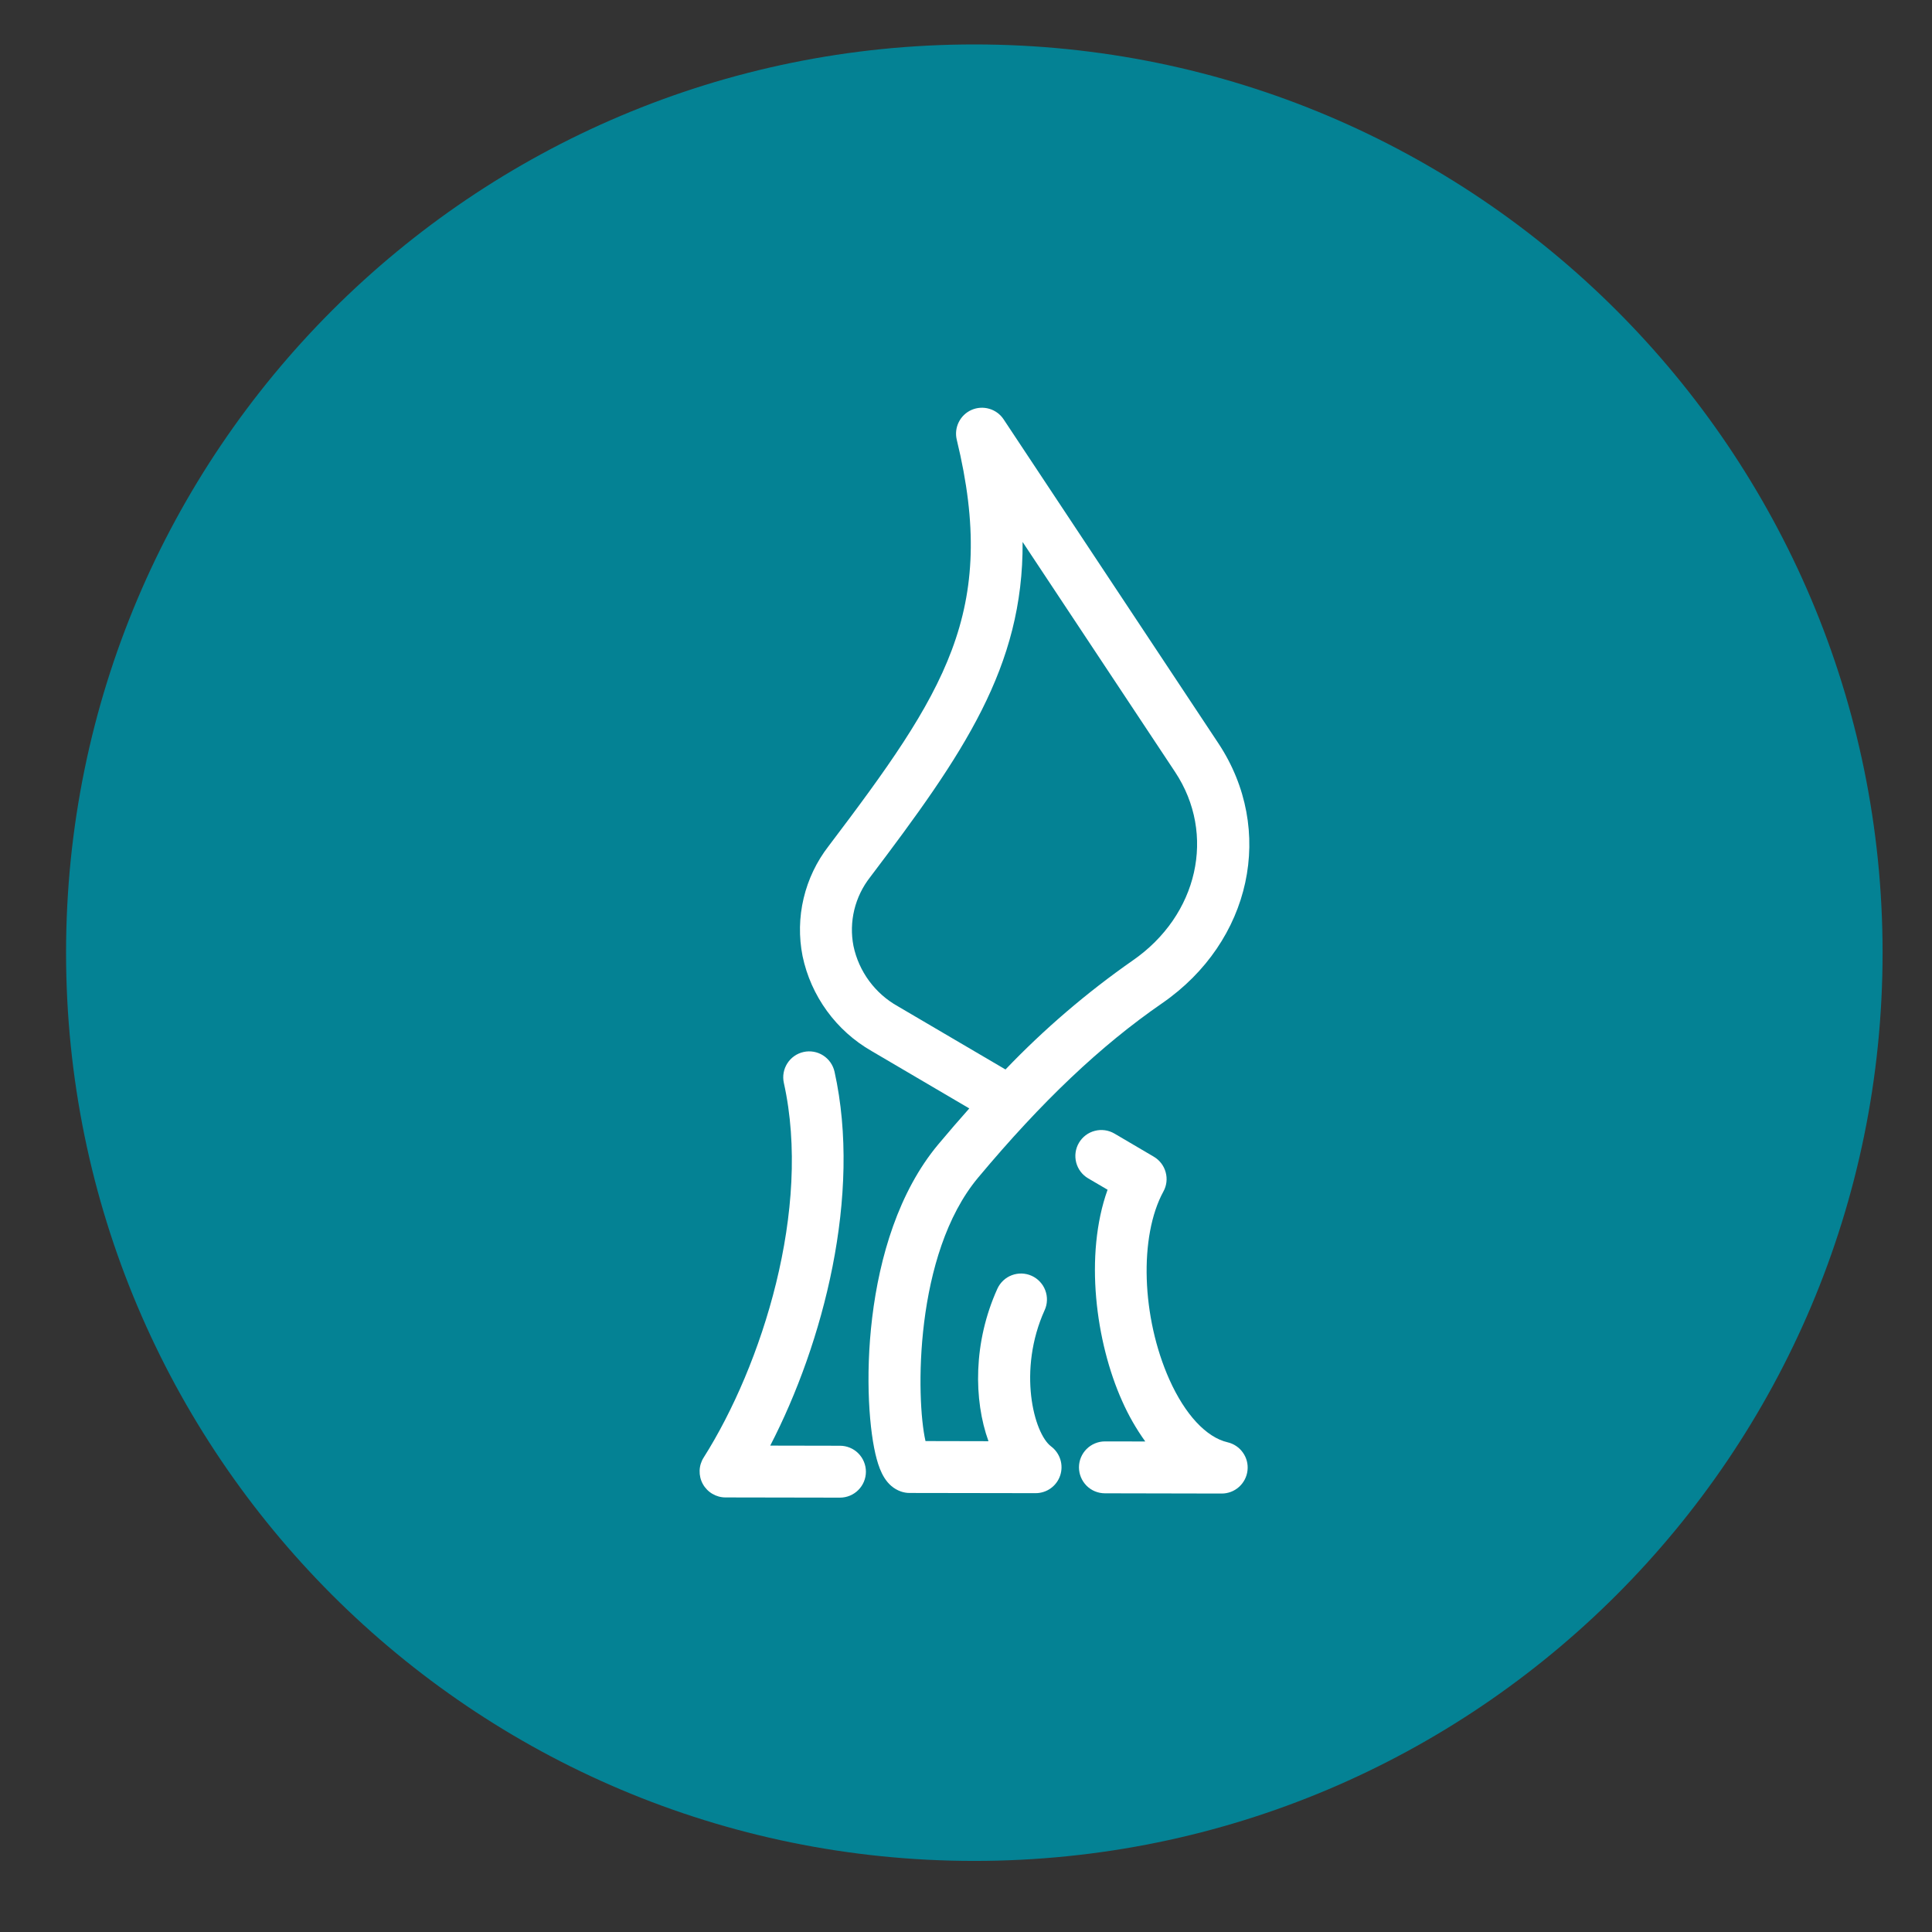
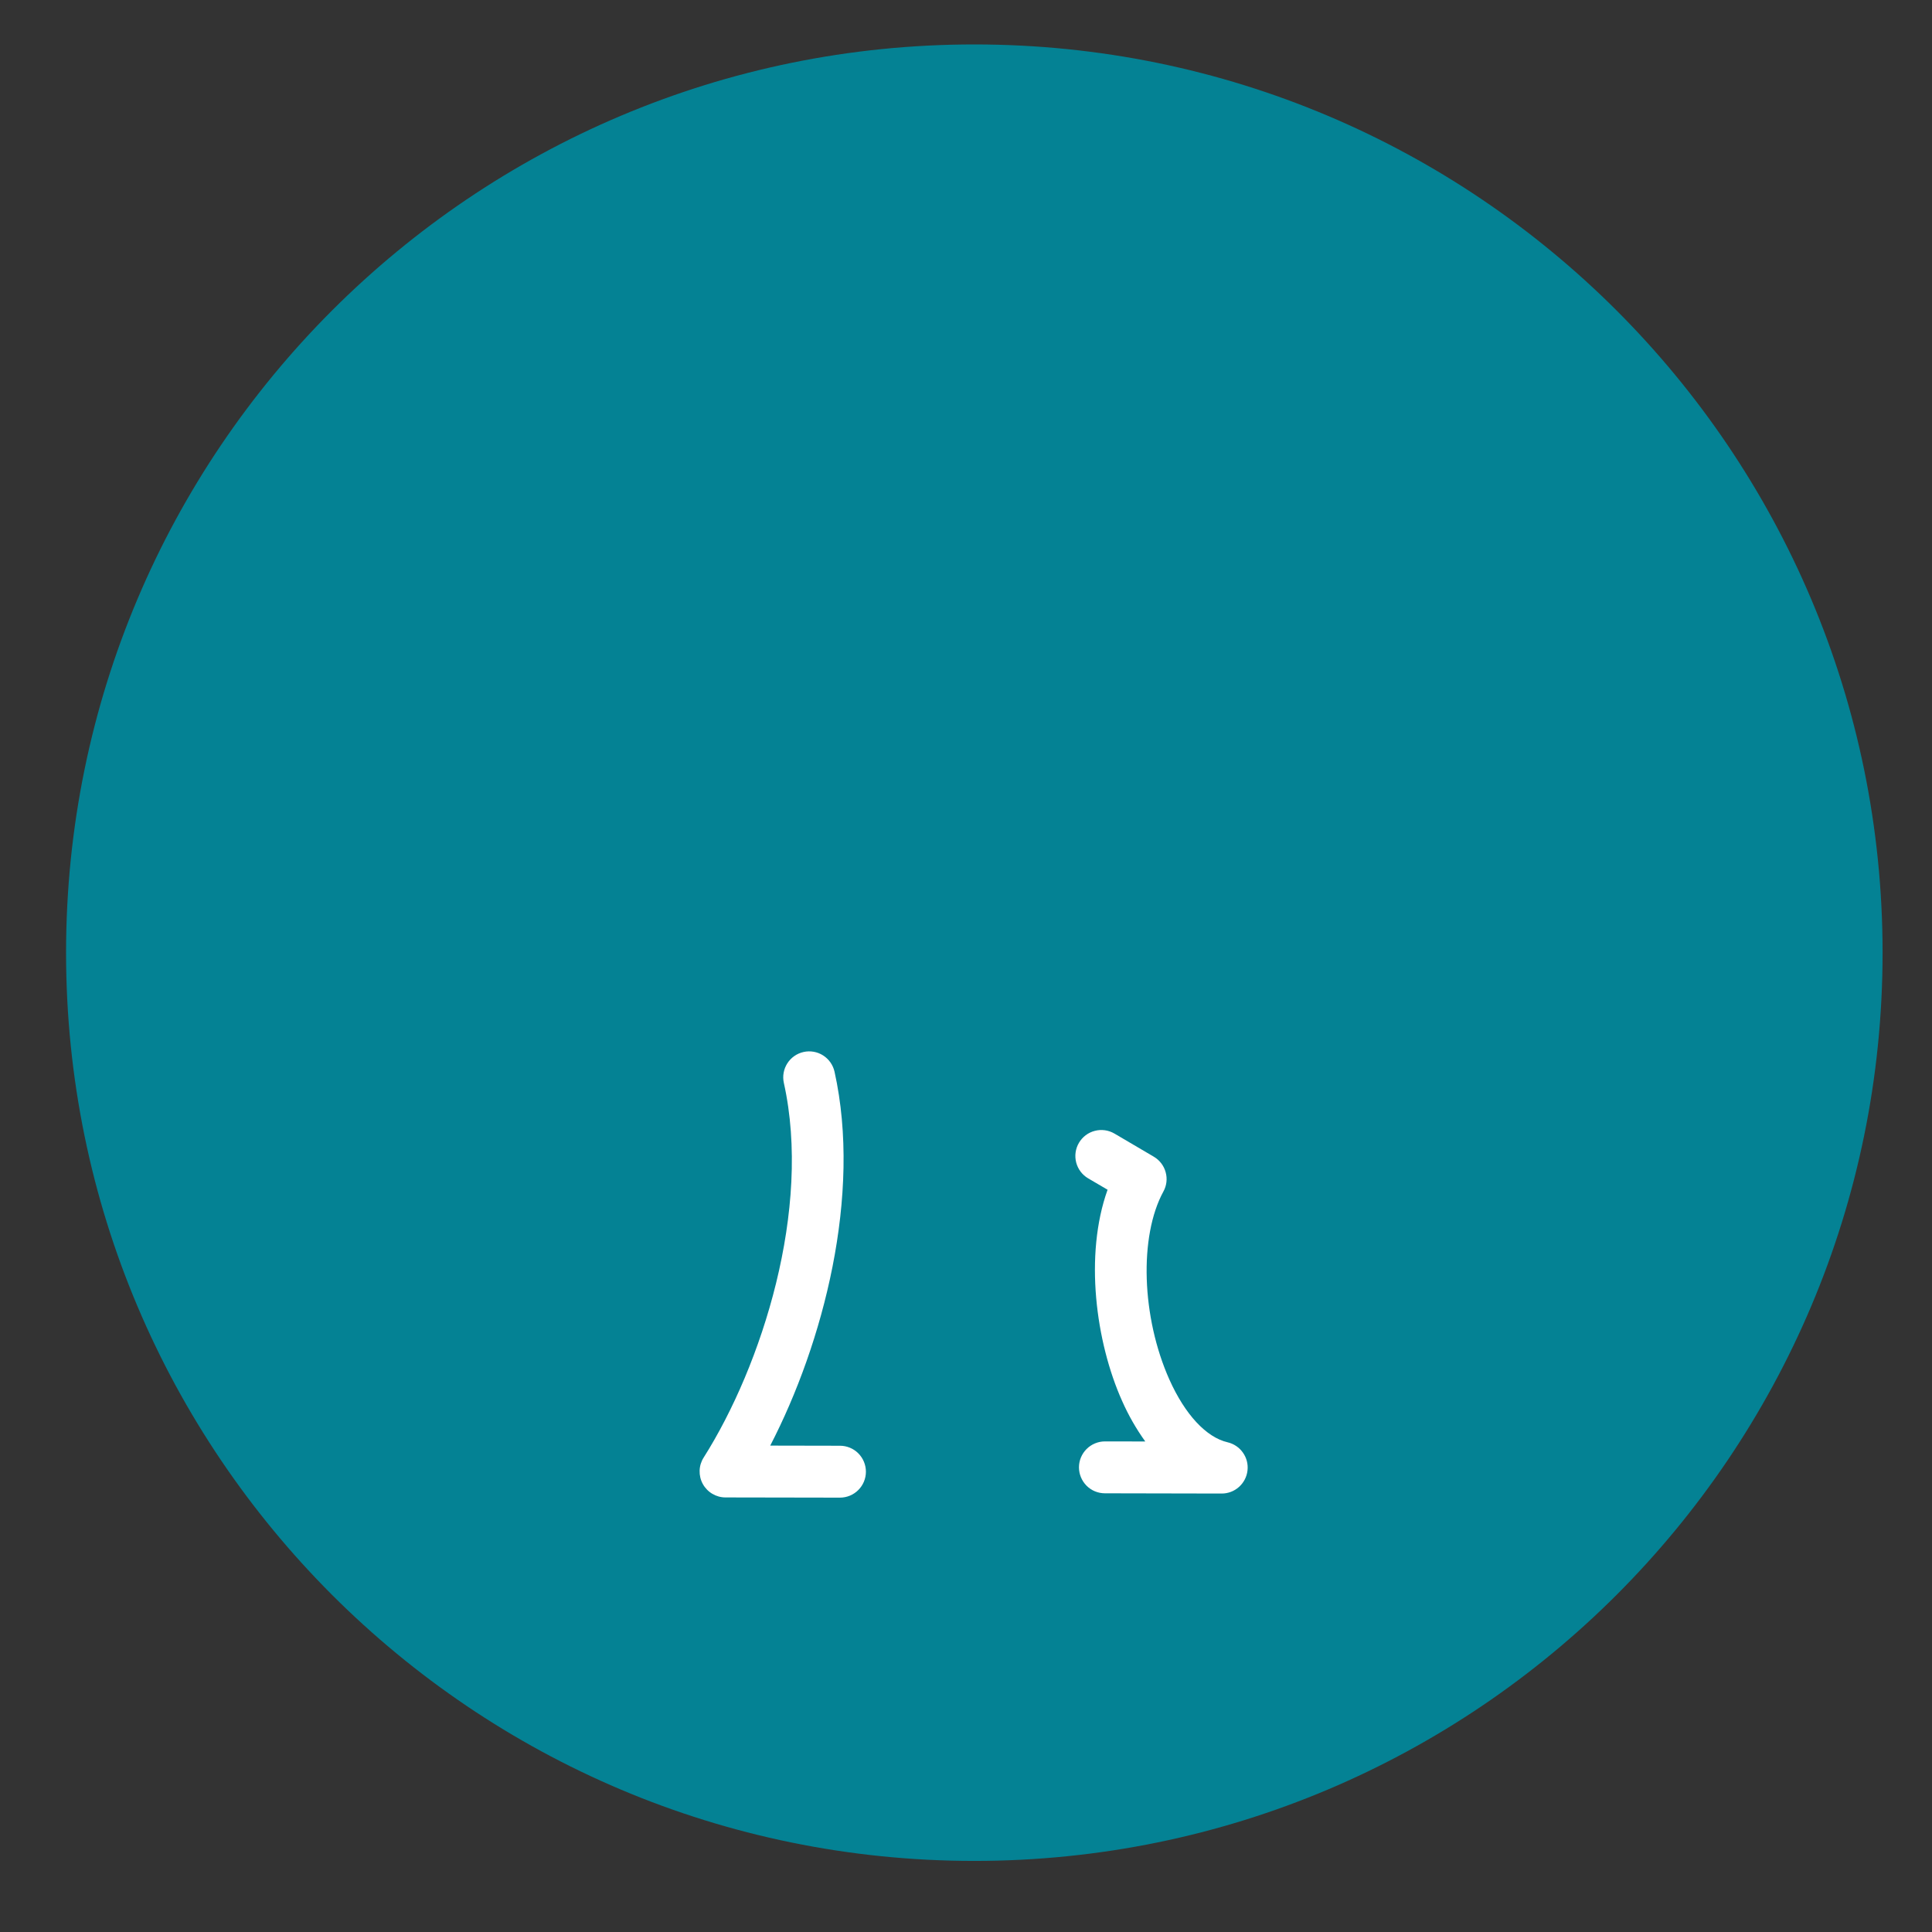
<svg xmlns="http://www.w3.org/2000/svg" width="57" height="57" viewBox="0 0 57 57" fill="none">
  <rect x="0" y="0" width="57" height="57" fill="#333333" stroke="none" />
  <path d="M28.745 54.903C43.545 54.903 55.542 42.906 55.542 28.107C55.542 13.308 43.545 1.311 28.745 1.311C13.946 1.311 1.949 13.308 1.949 28.107C1.949 42.906 13.946 54.903 28.745 54.903Z" fill="#048294" />
-   <path d="M30.553 44.053H30.551L26.833 44.047C26.747 44.047 26.662 44.032 26.581 44.004C26.138 43.848 25.966 43.411 25.866 43.048C25.433 41.472 25.34 36.563 27.683 33.761C27.991 33.393 28.296 33.04 28.597 32.702L25.715 31.009C25.197 30.712 24.748 30.309 24.397 29.826C24.046 29.343 23.8 28.791 23.678 28.207C23.566 27.642 23.577 27.06 23.71 26.5C23.843 25.94 24.094 25.415 24.448 24.96C27.869 20.44 29.459 18.043 28.228 12.976C28.185 12.801 28.206 12.616 28.286 12.455C28.366 12.293 28.5 12.165 28.665 12.093C28.83 12.021 29.016 12.01 29.188 12.061C29.361 12.111 29.511 12.222 29.61 12.372L35.946 21.93C37.636 24.482 36.923 27.778 34.286 29.599C32.469 30.853 30.745 32.487 28.858 34.743C26.968 37.004 27.02 41.267 27.305 42.516L29.163 42.52C28.724 41.304 28.71 39.604 29.425 38.023C29.467 37.931 29.526 37.849 29.599 37.78C29.672 37.711 29.759 37.657 29.853 37.622C29.947 37.587 30.047 37.57 30.148 37.573C30.248 37.577 30.347 37.599 30.439 37.641C30.53 37.682 30.613 37.742 30.681 37.815C30.75 37.888 30.804 37.974 30.839 38.069C30.875 38.163 30.891 38.263 30.888 38.363C30.885 38.464 30.862 38.563 30.82 38.654C30.02 40.423 30.496 42.289 31.012 42.675C31.14 42.771 31.235 42.906 31.283 43.059C31.331 43.212 31.33 43.377 31.279 43.53C31.229 43.682 31.131 43.815 31.001 43.909C30.87 44.003 30.714 44.053 30.553 44.053ZM30.17 15.989C30.196 19.678 28.421 22.248 25.668 25.884C25.447 26.167 25.289 26.494 25.204 26.844C25.12 27.193 25.111 27.556 25.18 27.909C25.258 28.282 25.416 28.634 25.642 28.941C25.868 29.248 26.157 29.503 26.49 29.689L29.665 31.553C30.806 30.361 32.063 29.284 33.416 28.339C35.348 27.005 35.887 24.613 34.669 22.776L30.17 15.989Z" fill="white" />
-   <path d="M36.044 44.064H36.043L32.598 44.057C32.395 44.057 32.2 43.977 32.057 43.833C31.914 43.689 31.833 43.494 31.833 43.291C31.833 43.088 31.914 42.894 32.058 42.75C32.202 42.607 32.397 42.526 32.599 42.526H32.601L33.789 42.528C33.52 42.154 33.291 41.752 33.105 41.331C32.328 39.596 31.986 37.028 32.677 35.101L32.104 34.765C31.929 34.662 31.802 34.494 31.751 34.297C31.7 34.1 31.729 33.892 31.832 33.717C31.935 33.542 32.103 33.414 32.3 33.364C32.496 33.312 32.705 33.342 32.88 33.444L34.04 34.126C34.212 34.227 34.337 34.39 34.39 34.582C34.444 34.774 34.42 34.979 34.324 35.153C33.601 36.477 33.678 38.864 34.502 40.705C34.963 41.733 35.588 42.406 36.218 42.552C36.401 42.595 36.562 42.703 36.67 42.857C36.779 43.01 36.827 43.199 36.805 43.385C36.784 43.572 36.694 43.744 36.554 43.869C36.414 43.995 36.233 44.064 36.044 44.064Z" fill="white" />
+   <path d="M36.044 44.064H36.043L32.598 44.057C32.395 44.057 32.2 43.977 32.057 43.833C31.914 43.689 31.833 43.494 31.833 43.291C31.833 43.088 31.914 42.894 32.058 42.75C32.202 42.607 32.397 42.526 32.599 42.526H32.601L33.789 42.528C33.52 42.154 33.291 41.752 33.105 41.331C32.328 39.596 31.986 37.028 32.677 35.101L32.104 34.765C31.929 34.662 31.802 34.494 31.751 34.297C31.7 34.1 31.729 33.892 31.832 33.717C31.935 33.542 32.103 33.414 32.3 33.364C32.496 33.312 32.705 33.342 32.88 33.444L34.04 34.126C34.212 34.227 34.337 34.39 34.39 34.582C34.444 34.774 34.42 34.979 34.324 35.153C33.601 36.477 33.678 38.864 34.502 40.705C34.963 41.733 35.588 42.406 36.218 42.552C36.401 42.595 36.562 42.703 36.67 42.857C36.779 43.01 36.827 43.199 36.805 43.385C36.784 43.572 36.694 43.744 36.554 43.869C36.414 43.995 36.233 44.064 36.044 44.064" fill="white" />
  <path d="M24.78 44.185H24.779L21.405 44.179C21.268 44.179 21.134 44.142 21.016 44.072C20.898 44.002 20.801 43.902 20.735 43.782C20.669 43.662 20.637 43.526 20.641 43.389C20.645 43.252 20.686 43.119 20.759 43.004C22.479 40.288 23.953 35.671 23.126 31.949C23.082 31.751 23.119 31.544 23.228 31.373C23.337 31.202 23.509 31.081 23.707 31.037C23.905 30.993 24.113 31.029 24.284 31.138C24.455 31.247 24.576 31.419 24.621 31.617C25.43 35.258 24.289 39.627 22.724 42.65L24.782 42.654C24.985 42.654 25.18 42.735 25.323 42.878C25.466 43.022 25.547 43.217 25.547 43.42C25.547 43.623 25.466 43.818 25.322 43.961C25.178 44.105 24.984 44.185 24.78 44.185Z" fill="white" />
</svg>